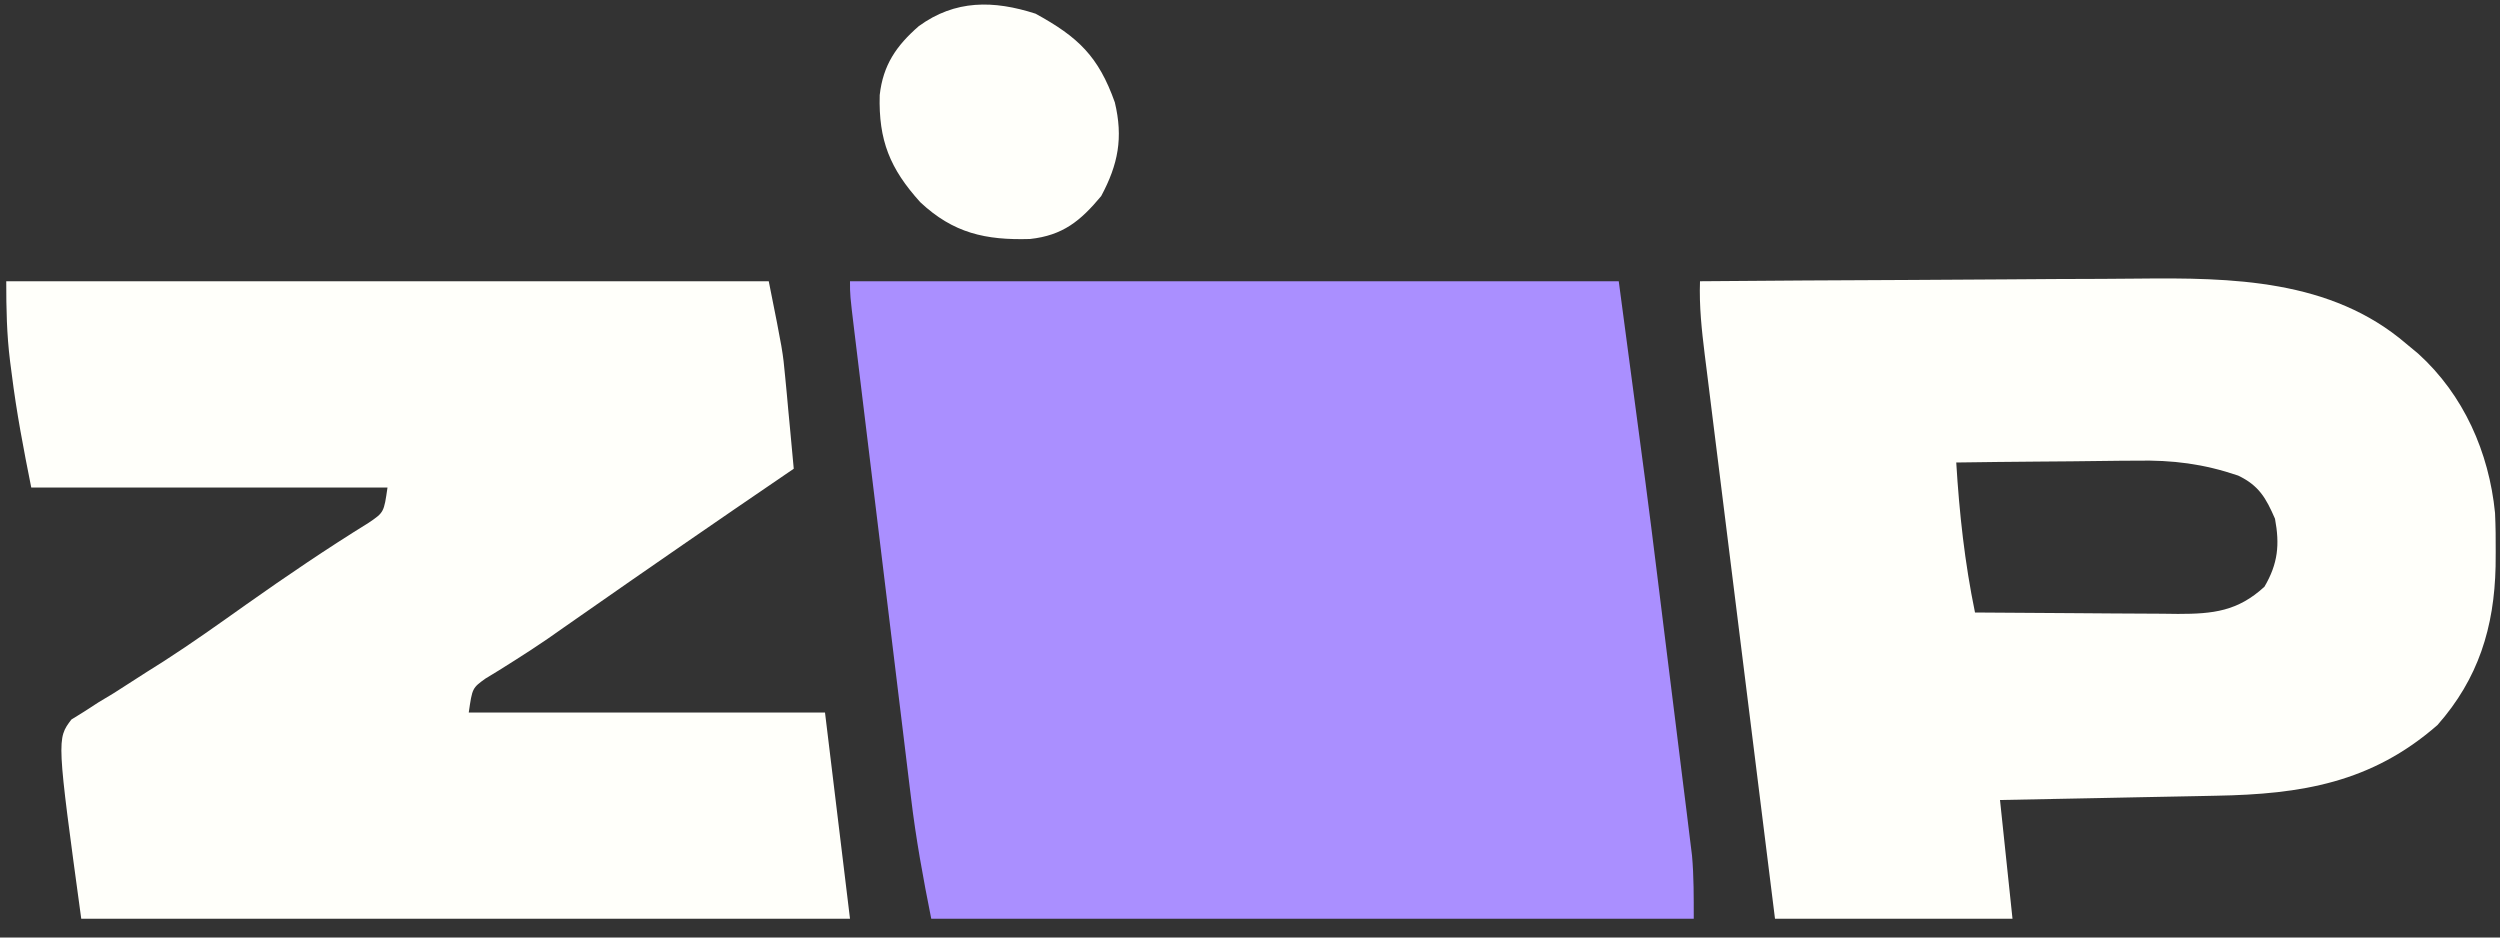
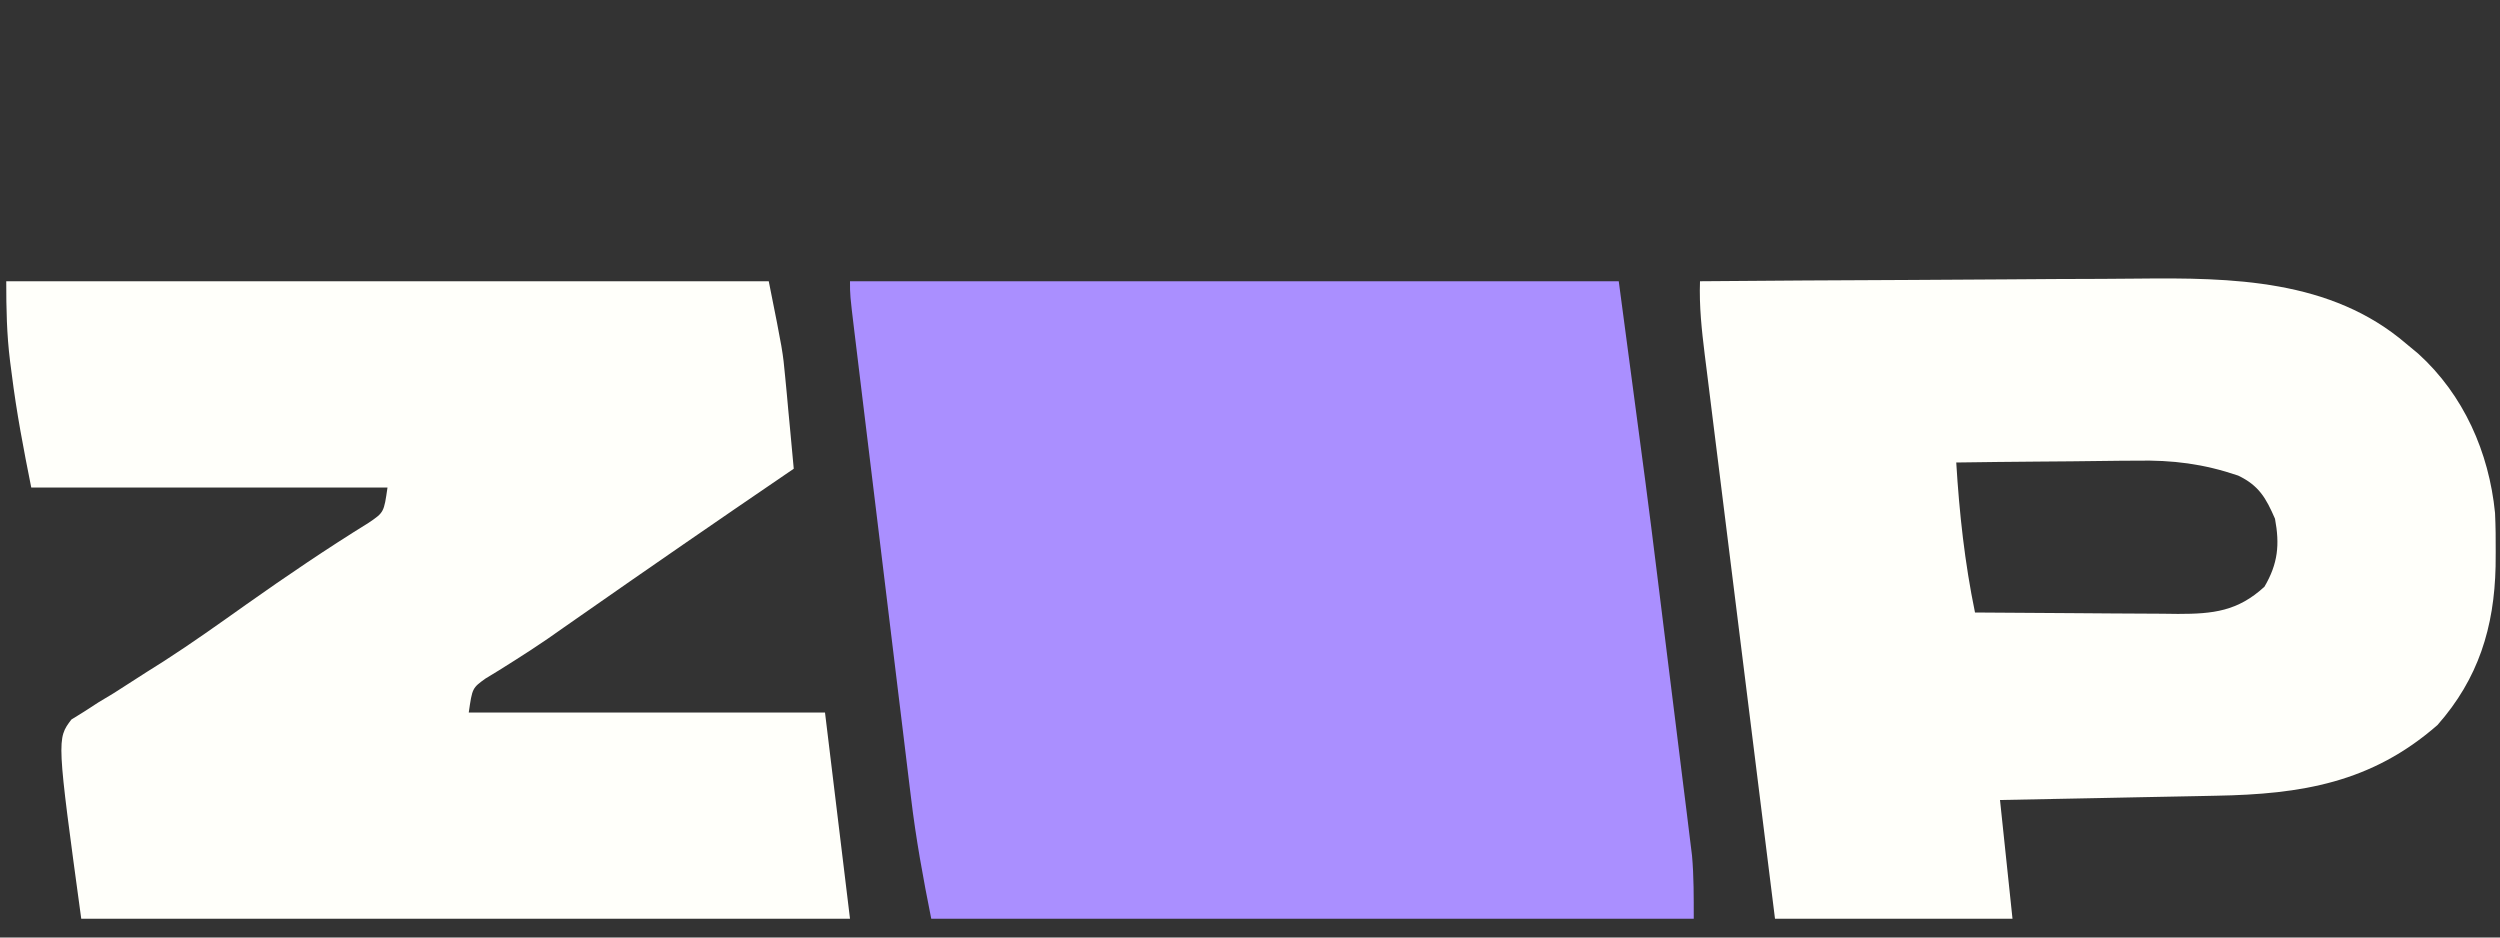
<svg xmlns="http://www.w3.org/2000/svg" version="1.1" width="400" height="150">
  <rect width="100%" height="100%" fill="#333333" stroke="none" />
  <path d="M0 0 C40.59 0 81.18 0 123 0 C127.644 34.829 127.644 34.829 129.141 46.902 C129.225 47.583 129.31 48.264 129.397 48.966 C129.839 52.527 130.28 56.088 130.72 59.65 C131.169 63.285 131.623 66.92 132.078 70.555 C132.434 73.407 132.787 76.259 133.138 79.112 C133.384 81.097 133.633 83.082 133.883 85.066 C134.03 86.27 134.177 87.474 134.329 88.715 C134.459 89.763 134.589 90.812 134.723 91.892 C135.022 95.25 135 98.63 135 102 C94.74 102 54.48 102 13 102 C11.7 95.502 10.544 89.186 9.763 82.635 C9.656 81.759 9.548 80.883 9.437 79.98 C9.087 77.123 8.743 74.264 8.398 71.406 C8.155 69.407 7.911 67.409 7.667 65.41 C7.159 61.241 6.653 57.072 6.149 52.903 C5.503 47.552 4.852 42.201 4.199 36.85 C3.576 31.744 2.956 26.638 2.336 21.531 C2.217 20.555 2.098 19.579 1.976 18.573 C1.642 15.826 1.31 13.078 0.978 10.33 C0.878 9.511 0.779 8.693 0.676 7.849 C0 2.229 0 2.229 0 0 Z " fill="#AA8FFF" transform="translate(136,45)" />
  <path d="M0 0 C40.26 0 80.52 0 122 0 C124.25 11.25 124.25 11.25 124.633 15.352 C124.717 16.222 124.8 17.092 124.887 17.988 C124.965 18.858 125.044 19.729 125.125 20.625 C125.211 21.534 125.298 22.443 125.387 23.379 C125.596 25.586 125.8 27.793 126 30 C125.545 30.31 125.09 30.62 124.621 30.939 C113.707 38.379 102.834 45.875 92.008 53.441 C91.095 54.078 90.182 54.715 89.242 55.371 C87.929 56.291 87.929 56.291 86.589 57.23 C84.867 58.407 83.122 59.553 81.356 60.665 C80.132 61.436 80.132 61.436 78.883 62.223 C78.157 62.665 77.432 63.107 76.684 63.563 C74.567 65.088 74.567 65.088 74 69 C92.81 69 111.62 69 131 69 C132.98 85.335 132.98 85.335 135 102 C94.41 102 53.82 102 12 102 C8.075 73.218 8.075 73.218 10.427 70.121 C11.095 69.707 11.764 69.293 12.453 68.867 C13.208 68.378 13.962 67.889 14.74 67.385 C15.568 66.887 16.397 66.389 17.25 65.875 C18.997 64.756 20.743 63.635 22.488 62.512 C23.851 61.652 23.851 61.652 25.241 60.775 C29.736 57.883 34.08 54.781 38.438 51.688 C44.849 47.16 51.303 42.777 57.98 38.648 C60.427 36.987 60.427 36.987 61 33 C42.19 33 23.38 33 4 33 C2.772 26.858 1.643 20.988 0.875 14.812 C0.789 14.153 0.702 13.494 0.613 12.814 C0.072 8.454 0 4.446 0 0 Z " fill="#FFFFFA" transform="translate(1,45)" />
  <path d="M0 0 C11.197 -0.093 22.395 -0.164 33.592 -0.207 C38.793 -0.228 43.994 -0.256 49.195 -0.302 C54.227 -0.346 59.258 -0.369 64.29 -0.38 C66.197 -0.387 68.104 -0.401 70.011 -0.423 C85.075 -0.588 100.97 -0.336 113 10 C113.633 10.525 114.266 11.049 114.918 11.59 C122.179 18.17 126.245 27.356 127.205 37.073 C127.302 39.178 127.329 41.268 127.312 43.375 C127.307 44.118 127.301 44.861 127.295 45.627 C127.081 55.367 124.547 63.587 118 71 C107.436 80.252 96.18 82.078 82.57 82.316 C81.58 82.337 80.59 82.358 79.569 82.379 C76.421 82.445 73.273 82.504 70.125 82.562 C67.984 82.606 65.844 82.649 63.703 82.693 C58.469 82.8 53.234 82.902 48 83 C48.66 89.27 49.32 95.54 50 102 C37.46 102 24.92 102 12 102 C10.432 89.44 8.867 76.879 7.306 64.317 C6.581 58.485 5.855 52.652 5.127 46.82 C4.424 41.192 3.724 35.564 3.026 29.936 C2.759 27.788 2.491 25.64 2.222 23.493 C1.846 20.486 1.473 17.479 1.102 14.472 C0.989 13.583 0.877 12.694 0.762 11.778 C0.277 7.827 -0.144 3.99 0 0 Z M41 29 C41.491 37.131 42.353 45.019 44 53 C49.463 53.05 54.925 53.086 60.388 53.11 C62.245 53.12 64.103 53.134 65.96 53.151 C68.634 53.175 71.307 53.187 73.98 53.195 C74.808 53.206 75.635 53.216 76.487 53.227 C82.084 53.228 86.035 52.806 90.312 48.875 C92.481 45.18 92.77 42.131 92 38 C90.563 34.689 89.428 32.684 86.104 31.092 C80.538 29.207 75.664 28.591 69.809 28.707 C68.978 28.711 68.147 28.716 67.291 28.72 C64.673 28.737 62.056 28.774 59.438 28.812 C57.648 28.828 55.858 28.841 54.068 28.854 C49.712 28.886 45.356 28.938 41 29 Z " fill="#FFFFFA" transform="translate(272,45)" />
-   <path d="M0 0 C6.829 3.736 10.069 6.835 12.684 14.188 C14.039 19.846 13.227 24.11 10.5 29.188 C7.198 33.15 4.379 35.48 -0.887 36.051 C-8.002 36.263 -13.161 35.119 -18.445 30.164 C-23.294 24.8 -25.138 20.266 -24.934 13.02 C-24.395 8.187 -22.252 5.112 -18.688 2 C-12.857 -2.252 -6.707 -2.16 0 0 Z " fill="#FFFFFA" transform="translate(165.688,2.188)" />
</svg>